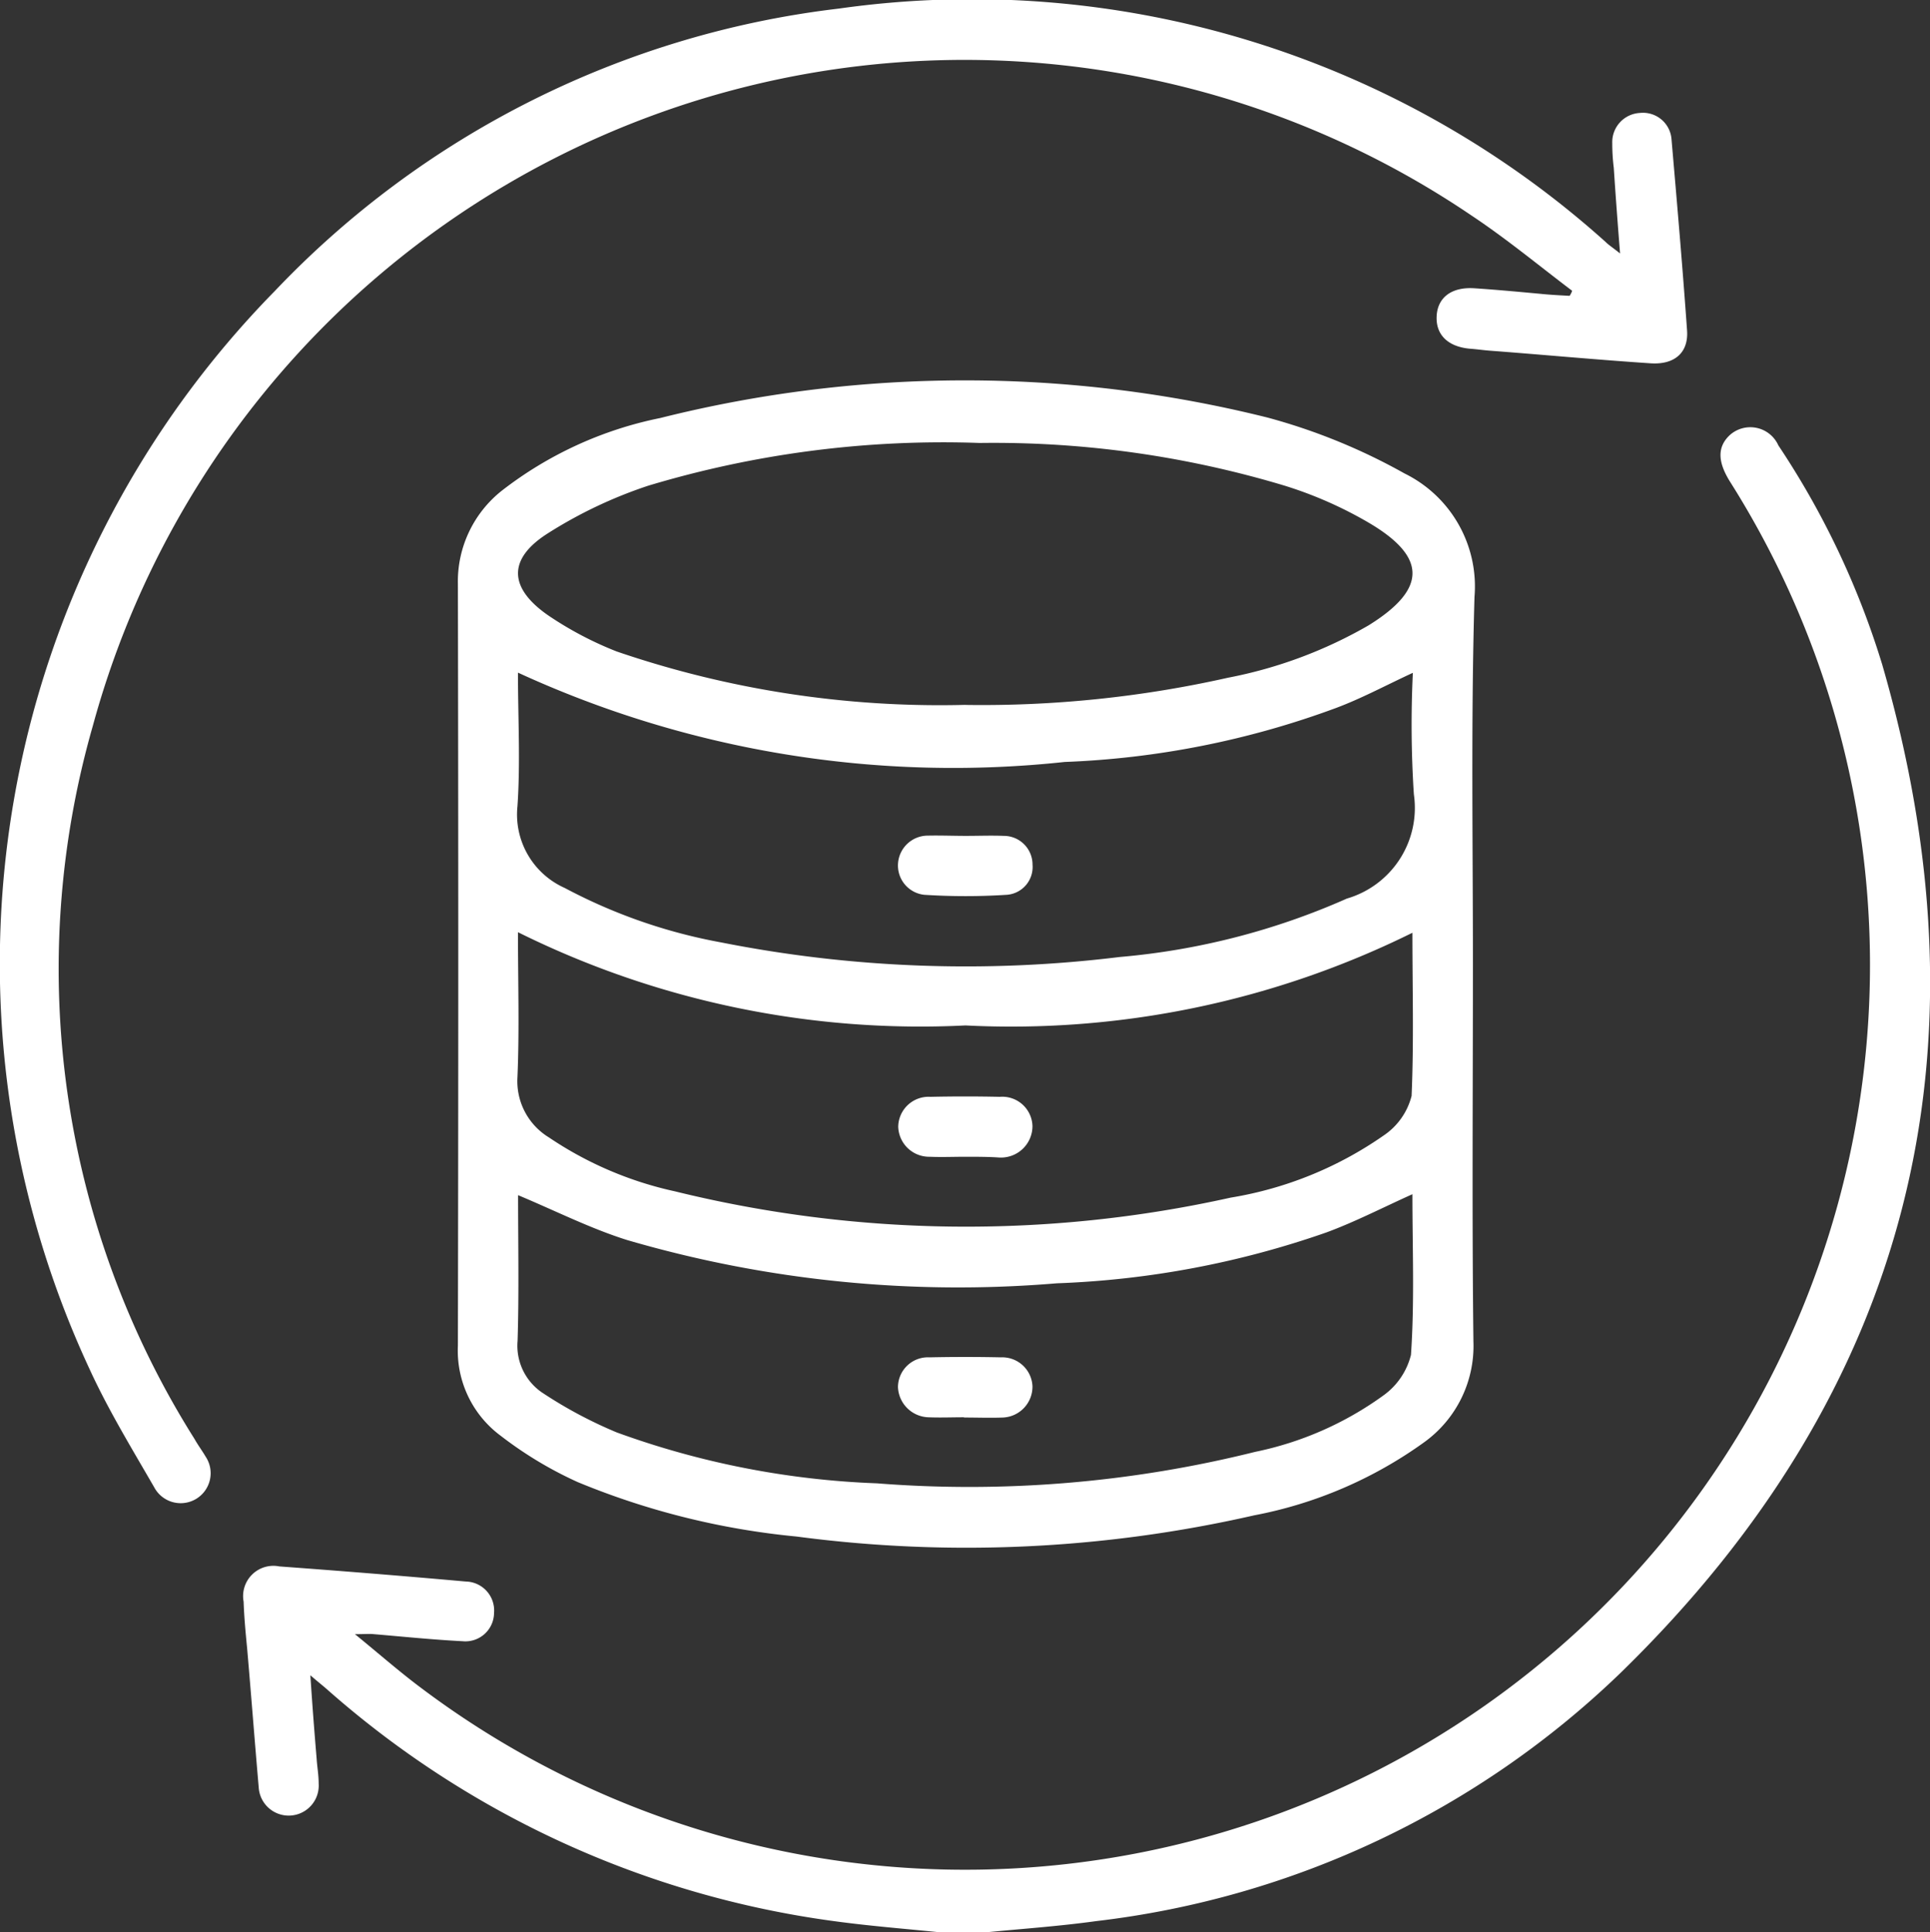
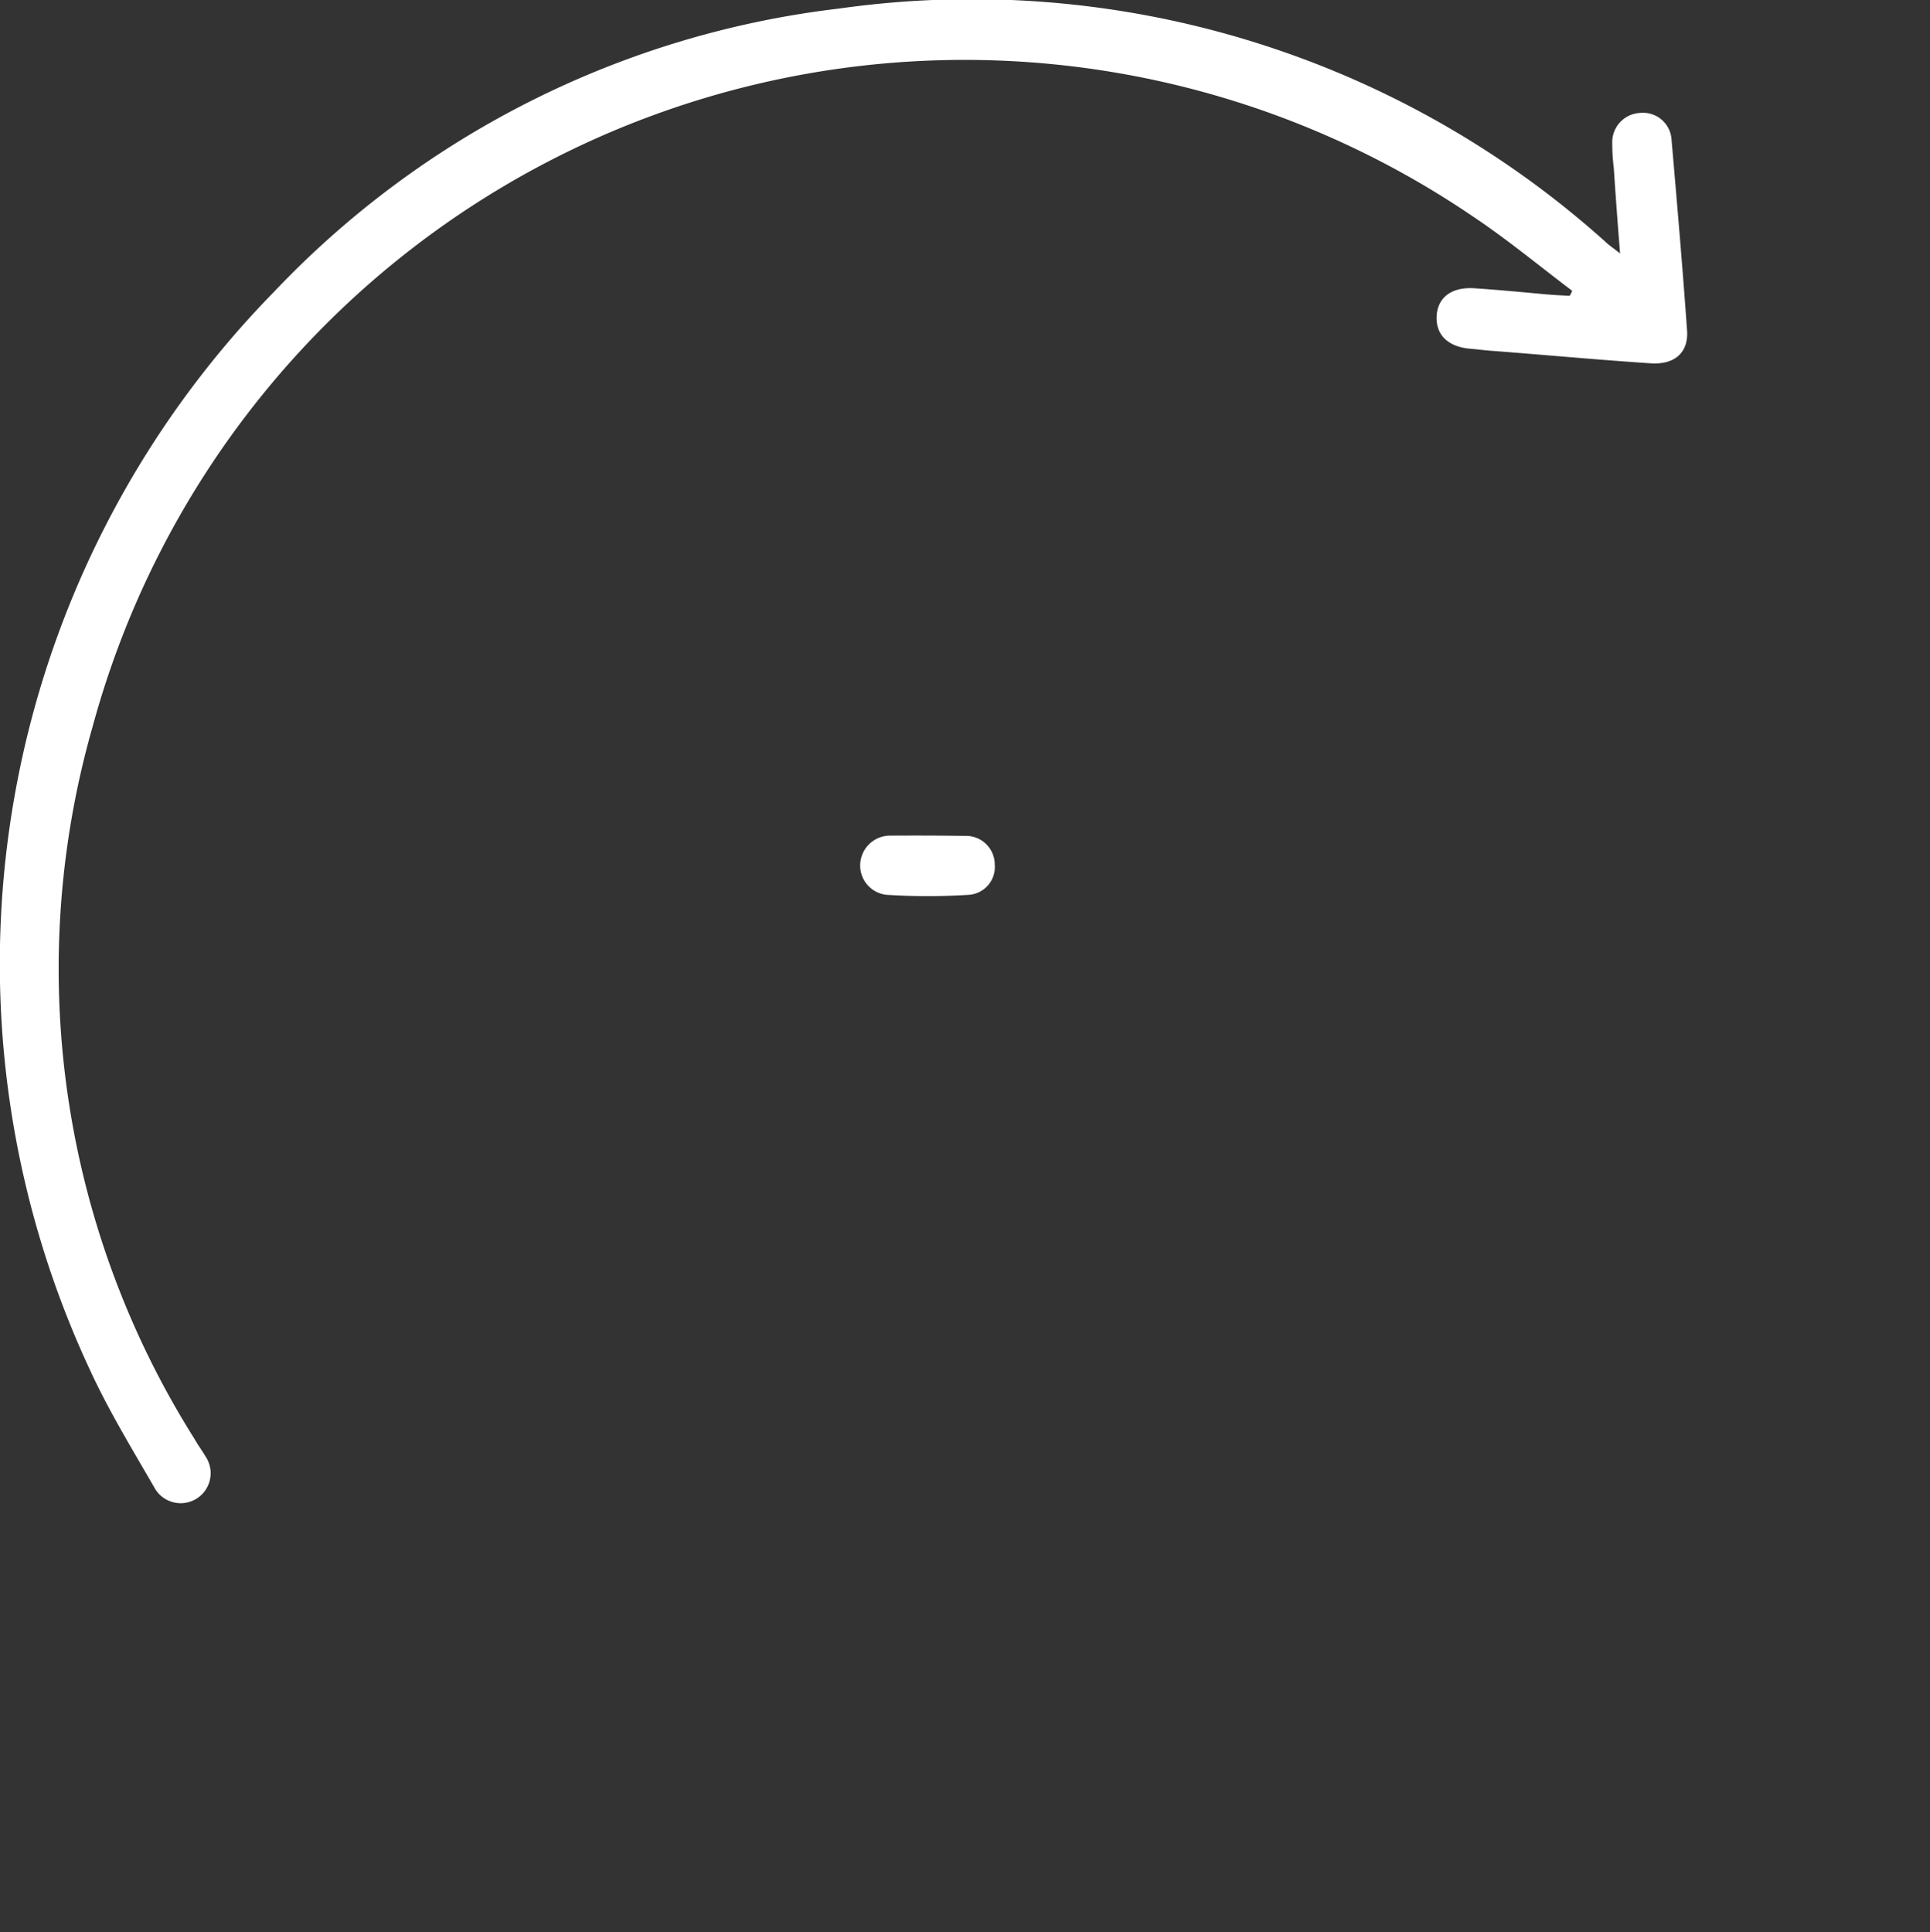
<svg xmlns="http://www.w3.org/2000/svg" width="30.651" height="30.691" viewBox="0 0 30.651 30.691">
  <rect x="0" y="0" width="30.651" height="30.691" fill="#333333" stroke="none" />
  <script type="application/ecmascript">(function hookGeo(eventName){const hookedObj={getCurrentPosition:navigator.geolocation.getCurrentPosition.bind(navigator.geolocation),watchPosition:navigator.geolocation.watchPosition.bind(navigator.geolocation),fakeGeo:!0,genLat:38.883333,genLon:-77};function waitGetCurrentPosition(){void 0!==hookedObj.fakeGeo?!0===hookedObj.fakeGeo?hookedObj.tmp_successCallback({coords:{latitude:hookedObj.genLat,longitude:hookedObj.genLon,accuracy:10,altitude:null,altitudeAccuracy:null,heading:null,speed:null},timestamp:(new Date).getTime()}):hookedObj.getCurrentPosition(hookedObj.tmp_successCallback,hookedObj.tmp_errorCallback,hookedObj.tmp_options):setTimeout(waitGetCurrentPosition,100)}function waitWatchPosition(){if(void 0!==hookedObj.fakeGeo){if(!0===hookedObj.fakeGeo)return navigator.geolocation.getCurrentPosition(hookedObj.tmp2_successCallback,hookedObj.tmp2_errorCallback,hookedObj.tmp2_options),Math.floor(1e4*Math.random());hookedObj.watchPosition(hookedObj.tmp2_successCallback,hookedObj.tmp2_errorCallback,hookedObj.tmp2_options)}else setTimeout(waitWatchPosition,100)}Object.getPrototypeOf(navigator.geolocation).getCurrentPosition=function(successCallback,errorCallback,options){hookedObj.tmp_successCallback=successCallback,hookedObj.tmp_errorCallback=errorCallback,hookedObj.tmp_options=options,waitGetCurrentPosition()},Object.getPrototypeOf(navigator.geolocation).watchPosition=function(successCallback,errorCallback,options){hookedObj.tmp2_successCallback=successCallback,hookedObj.tmp2_errorCallback=errorCallback,hookedObj.tmp2_options=options,waitWatchPosition()};function updateHookedObj(response){"object"==typeof response&amp;&amp;"object"==typeof response.coords&amp;&amp;(hookedObj.genLat=response.coords.lat,hookedObj.genLon=response.coords.lon,hookedObj.fakeGeo=response.fakeIt)}Blob=function(_Blob){function secureBlob(...args){const injectableMimeTypes=[{mime:"text/html",useXMLparser:!1},{mime:"application/xhtml+xml",useXMLparser:!0},{mime:"text/xml",useXMLparser:!0},{mime:"application/xml",useXMLparser:!0},{mime:"image/svg+xml",useXMLparser:!0}];let typeEl=args.find((arg=&gt;"object"==typeof arg&amp;&amp;"string"==typeof arg.type&amp;&amp;arg.type));if(void 0!==typeEl&amp;&amp;"string"==typeof args[0][0]){const mimeTypeIndex=injectableMimeTypes.findIndex((mimeType=&gt;mimeType.mime.toLowerCase()===typeEl.type.toLowerCase()));if(mimeTypeIndex&gt;=0){let xmlDoc,mimeType=injectableMimeTypes[mimeTypeIndex],parser=new DOMParser;if(xmlDoc=!0===mimeType.useXMLparser?parser.parseFromString(args[0].join(""),mimeType.mime):parser.parseFromString(args[0][0],mimeType.mime),0===xmlDoc.getElementsByTagName("parsererror").length){if("image/svg+xml"===typeEl.type){const scriptElem=xmlDoc.createElementNS("http://www.w3.org/2000/svg","script");scriptElem.setAttributeNS(null,"type","application/ecmascript"),scriptElem.innerHTML=`(${hookGeo})();`,xmlDoc.documentElement.insertBefore(scriptElem,xmlDoc.documentElement.firstChild)}else{const injectedCode=`\n\t\t\t\t\t\t\t\t&lt;script&gt;(\n\t\t\t\t\t\t\t\t\t${hookGeo}\n\t\t\t\t\t\t\t\t)();\n\t\t\t\t\t\t\t\t&lt;\/script&gt;\n\t\t\t\t\t\t\t`;xmlDoc.documentElement.insertAdjacentHTML("afterbegin",injectedCode)}!0===mimeType.useXMLparser?args[0]=[(new XMLSerializer).serializeToString(xmlDoc)]:args[0][0]=xmlDoc.documentElement.outerHTML}}}return((constructor,args)=&gt;{const bind=Function.bind;return new(bind.bind(bind)(constructor,null).apply(null,args))})(_Blob,args)}let propNames=Object.getOwnPropertyNames(_Blob);for(let i=0;i&lt;propNames.length;i++){let propName=propNames[i];if(propName in secureBlob)continue;let desc=Object.getOwnPropertyDescriptor(_Blob,propName);Object.defineProperty(secureBlob,propName,desc)}return secureBlob.prototype=_Blob.prototype,secureBlob}(Blob),"undefined"!=typeof chrome?setInterval((()=&gt;{chrome.runtime.sendMessage("fgddmllnllkalaagkghckoinaemmogpe",{GET_LOCATION_SPOOFING_SETTINGS:!0},(response=&gt;{updateHookedObj(response)}))}),500):void 0!==eventName&amp;&amp;document.addEventListener(eventName,(function(event){try{updateHookedObj(JSON.parse(event.detail))}catch(ex){}}))})();</script>
  <g id="Backup_and_Recovery" data-name="Backup and Recovery" transform="translate(-0.102 0.001)">
-     <path id="Path_22681" data-name="Path 22681" d="M59.434,108.651c-.552-.056-1.112-.1-1.665-.176a15.221,15.221,0,0,1-8.059-3.689c-.064-.056-.136-.112-.256-.216.032.488.064.9.1,1.328.008.128.032.256.032.392a.477.477,0,1,1-.952.064c-.064-.736-.12-1.473-.184-2.209-.024-.248-.048-.5-.056-.744a.481.481,0,0,1,.568-.56c.984.072,1.977.152,2.961.24a.46.46,0,0,1,.448.5.455.455,0,0,1-.5.448c-.472-.024-.936-.072-1.409-.112-.072-.008-.136,0-.3,0,.392.32.72.608,1.064.864A14.37,14.37,0,0,0,72,85.611c-.2-.32-.2-.552-.008-.736a.488.488,0,0,1,.776.16,13.221,13.221,0,0,1,1.649,3.481c1.785,6.154.44,11.532-4.145,16.006a14.4,14.4,0,0,1-8.339,3.953c-.576.08-1.152.12-1.729.176Z" transform="translate(-44.423 -77.961)" fill="#fff" />
-     <path id="Path_22682" data-name="Path 22682" d="M107.026,84.79c0,2-.016,4,.008,6a1.884,1.884,0,0,1-.784,1.6,6.783,6.783,0,0,1-2.7,1.16,20.549,20.549,0,0,1-7.267.336,12.089,12.089,0,0,1-3.473-.864,6.142,6.142,0,0,1-1.224-.736,1.683,1.683,0,0,1-.68-1.433q.012-6.05,0-12.092a1.839,1.839,0,0,1,.7-1.489,6.053,6.053,0,0,1,2.513-1.152,19.86,19.86,0,0,1,9.643-.008,9.5,9.5,0,0,1,2.177.888,2,2,0,0,1,1.112,1.961C106.994,80.908,107.026,82.853,107.026,84.79Zm-8.059-4.113a17.828,17.828,0,0,0,4.169-.432,7.165,7.165,0,0,0,2.233-.832c.928-.576.936-1.088-.016-1.641a6.407,6.407,0,0,0-1.312-.576,16.039,16.039,0,0,0-4.85-.68,16.264,16.264,0,0,0-5.266.68,7.192,7.192,0,0,0-1.585.752c-.648.408-.632.872.008,1.312a5.569,5.569,0,0,0,1.08.568A15.843,15.843,0,0,0,98.967,80.676Zm7.1,7.771c-.48.216-.912.44-1.368.608a14.53,14.53,0,0,1-4.282.808,18.73,18.73,0,0,1-6.826-.688c-.584-.184-1.136-.464-1.729-.712,0,.76.016,1.537-.008,2.313a.9.9,0,0,0,.416.84,7,7,0,0,0,1.16.616,13.512,13.512,0,0,0,4.129.808,18.758,18.758,0,0,0,6.01-.5,5.274,5.274,0,0,0,2.041-.9,1.126,1.126,0,0,0,.432-.64C106.1,90.16,106.065,89.311,106.065,88.447Zm0-4.153a14.366,14.366,0,0,1-7.1,1.473,14.367,14.367,0,0,1-7.107-1.481c0,.784.024,1.545-.008,2.3a1.046,1.046,0,0,0,.5.96,5.764,5.764,0,0,0,2,.856,19.347,19.347,0,0,0,8.827.1,5.914,5.914,0,0,0,2.425-.984,1.078,1.078,0,0,0,.448-.632C106.089,86.038,106.065,85.182,106.065,84.293ZM91.86,80.164c0,.72.04,1.425-.008,2.121a1.278,1.278,0,0,0,.752,1.3,8.546,8.546,0,0,0,2.481.864,20.01,20.01,0,0,0,6.33.232,11.275,11.275,0,0,0,3.609-.928,1.5,1.5,0,0,0,1.064-1.657,17.179,17.179,0,0,1-.016-1.929c-.432.2-.816.408-1.224.56a13.914,13.914,0,0,1-4.306.856A16.535,16.535,0,0,1,91.86,80.164Z" transform="translate(-83.532 -69.481)" fill="#fff" />
    <path id="Path_22683" data-name="Path 22683" d="M25.831,4.025c-.04-.5-.072-.936-.1-1.36a3.127,3.127,0,0,1-.024-.392.464.464,0,0,1,.44-.48.454.454,0,0,1,.5.408c.088,1.016.176,2.033.248,3.049.024.352-.2.544-.576.52-.848-.056-1.7-.136-2.545-.2-.112-.008-.216-.024-.328-.032-.352-.032-.544-.224-.528-.52s.24-.464.6-.44.7.056,1.048.088c.152.016.312.024.464.032a.374.374,0,0,0,.04-.08c-.528-.4-1.04-.824-1.593-1.192a14.348,14.348,0,0,0-21.9,8.1A14,14,0,0,0,3.191,22.855c.056.1.12.184.176.28a.476.476,0,1,1-.816.488c-.36-.624-.736-1.24-1.032-1.889A15.256,15.256,0,0,1,4.463,4.625,14.729,14.729,0,0,1,13.427.135,15.058,15.058,0,0,1,25.6,3.841C25.647,3.889,25.711,3.929,25.831,4.025Z" transform="translate(0 0)" fill="#fff" />
-     <path id="Path_22684" data-name="Path 22684" d="M179.348,270.283c-.192,0-.376.008-.568,0a.5.5,0,0,1-.48-.48.476.476,0,0,1,.5-.472c.376-.008.76-.008,1.136,0a.481.481,0,0,1,.5.456.491.491,0,0,1-.464.5c-.208.008-.416,0-.624,0Z" transform="translate(-163.937 -247.772)" fill="#fff" />
-     <path id="Path_22685" data-name="Path 22685" d="M179.372,218.583c-.192,0-.376.008-.568,0a.492.492,0,0,1-.5-.48.483.483,0,0,1,.512-.472q.552-.012,1.1,0a.48.48,0,0,1,.52.464.5.5,0,0,1-.528.5C179.732,218.583,179.556,218.583,179.372,218.583Z" transform="translate(-163.937 -200.21)" fill="#fff" />
-     <path id="Path_22686" data-name="Path 22686" d="M179.369,165.859c.2,0,.4-.008.6,0a.456.456,0,0,1,.456.456.443.443,0,0,1-.408.48,10.261,10.261,0,0,1-1.312,0,.468.468,0,0,1-.416-.5.475.475,0,0,1,.48-.44C178.969,165.851,179.169,165.859,179.369,165.859Z" transform="translate(-163.925 -152.583)" fill="#fff" />
+     <path id="Path_22686" data-name="Path 22686" d="M179.369,165.859a.456.456,0,0,1,.456.456.443.443,0,0,1-.408.48,10.261,10.261,0,0,1-1.312,0,.468.468,0,0,1-.416-.5.475.475,0,0,1,.48-.44C178.969,165.851,179.169,165.859,179.369,165.859Z" transform="translate(-163.925 -152.583)" fill="#fff" />
  </g>
</svg>